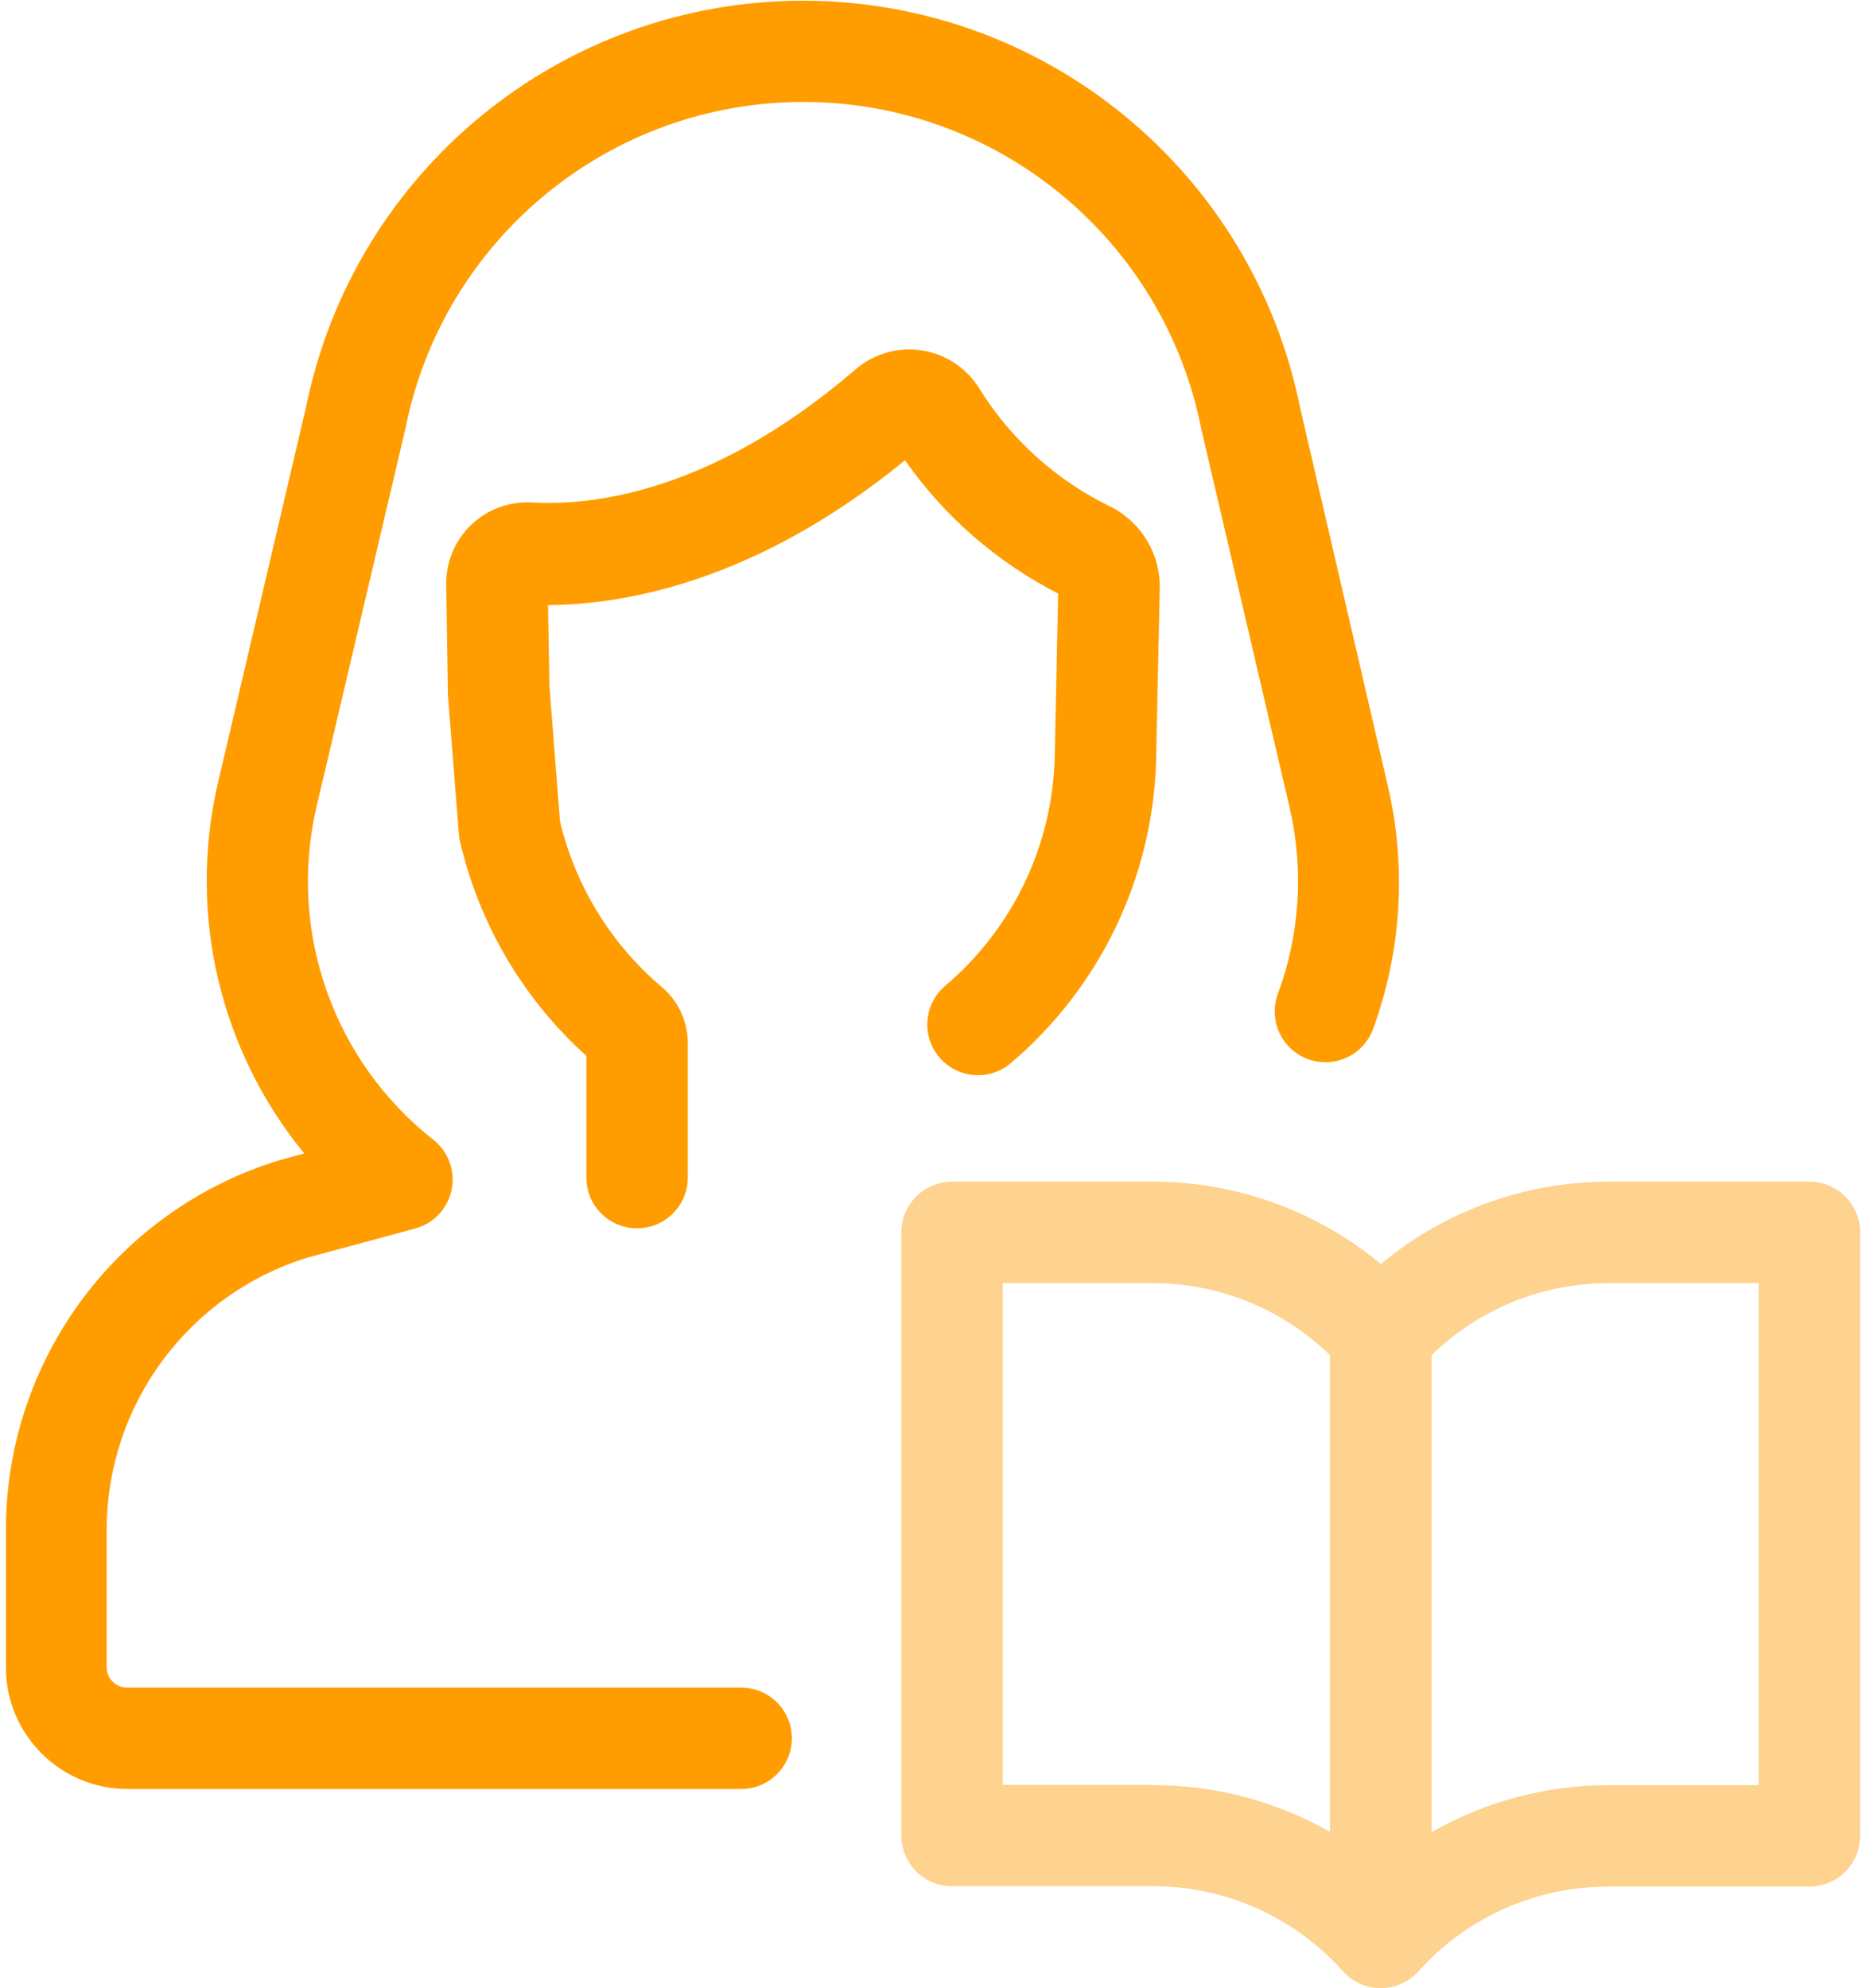
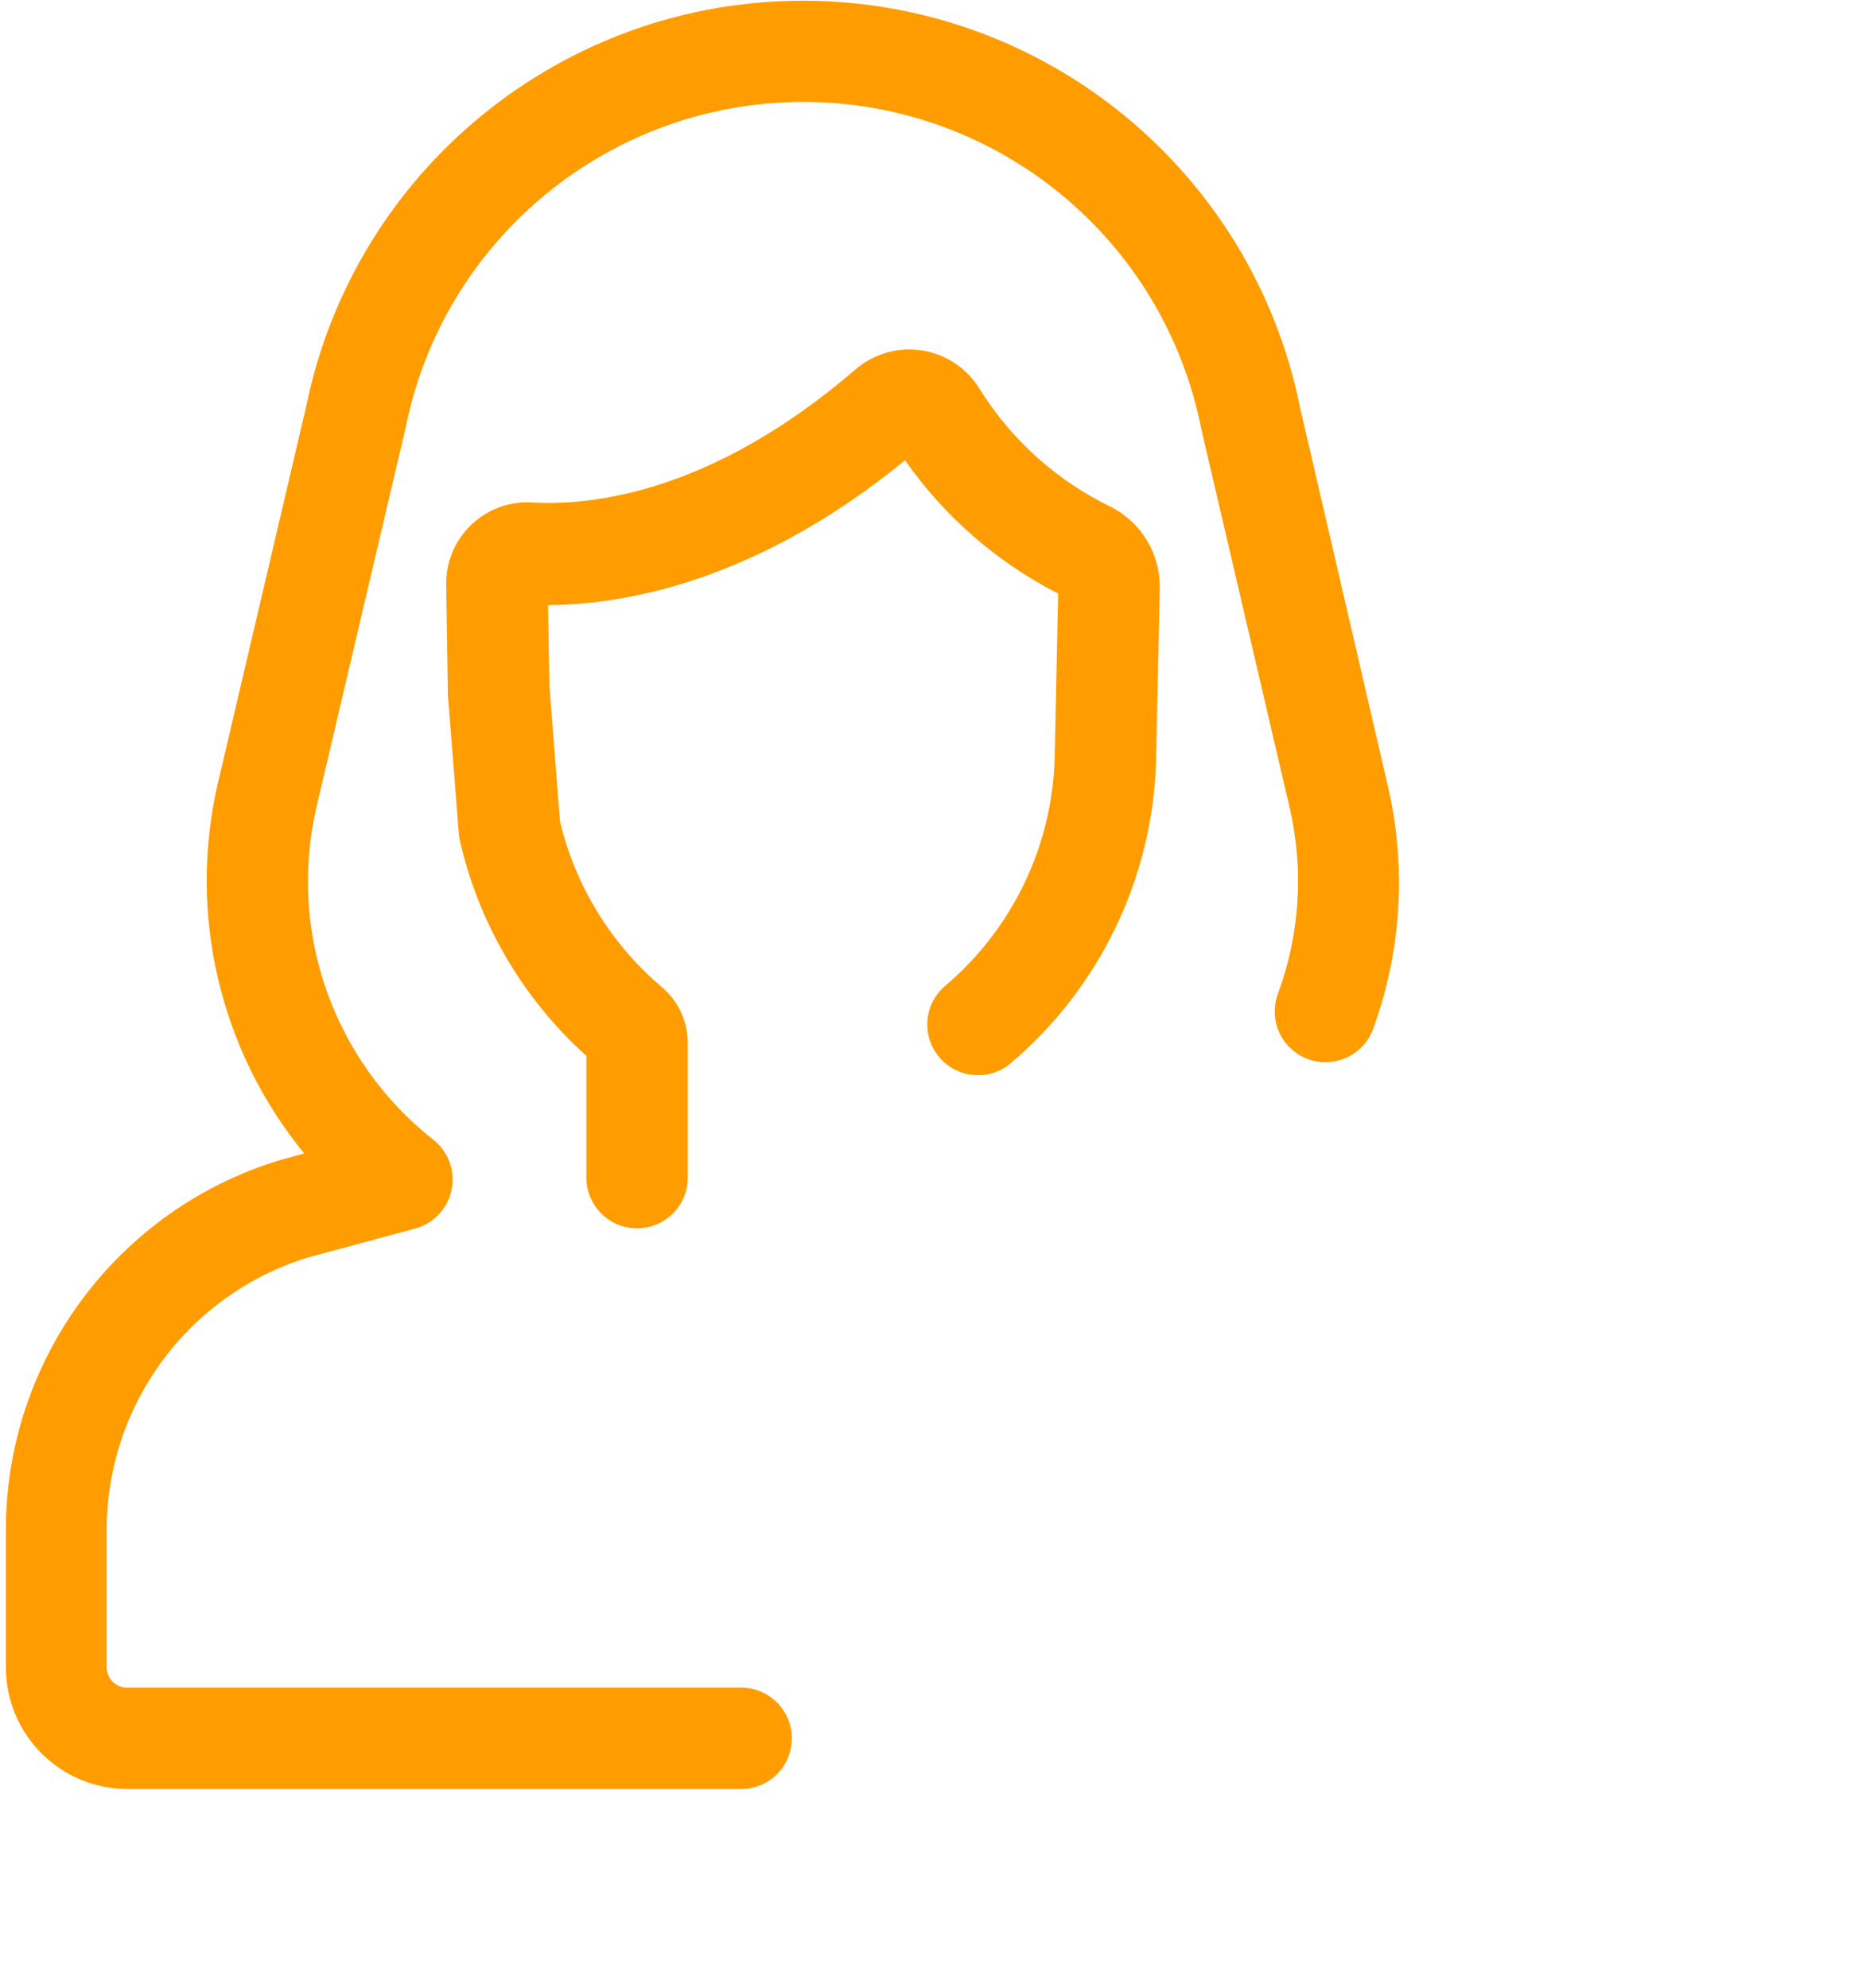
<svg xmlns="http://www.w3.org/2000/svg" width="92px" height="98px" viewBox="0 0 92 98">
  <title>Group 3 Copy</title>
  <desc>Created with Sketch.</desc>
  <defs />
  <g id="Page-1" stroke="none" stroke-width="1" fill="none" fill-rule="evenodd">
    <g id="Conditions_onlinetours_0" transform="translate(-613, -314)" fill-rule="nonzero">
      <g id="Group-3-Copy" transform="translate(613, 314)">
        <path d="M6.26,88.19 C2.97,88.174 0.306,85.51 0.29,82.22 L0.29,75.41 C0.295,67.029 5.774,59.635 13.79,57.19 L15,56.86 C10.836,51.782 9.259,45.061 10.73,38.66 L15.1,20.02 C17.485,8.372 27.743,0.015 39.633,0.035 C51.522,0.054 61.753,8.444 64.1,20.1 L68.42,38.72 C69.355,42.705 69.104,46.876 67.7,50.72 C67.393,51.56 66.661,52.171 65.78,52.325 C64.9,52.479 64.004,52.151 63.43,51.465 C62.857,50.779 62.693,49.84 63,49 C64.092,46.057 64.293,42.857 63.58,39.8 L59.23,21.16 C57.386,11.8 49.188,5.045 39.648,5.025 C30.108,5.006 21.882,11.727 20,21.08 L15.6,39.8 C14.185,45.915 16.429,52.297 21.36,56.18 C22.104,56.764 22.455,57.718 22.267,58.645 C22.078,59.572 21.383,60.313 20.47,60.56 L15.14,62 C9.268,63.828 5.266,69.26 5.26,75.41 L5.26,82.19 C5.26,82.742 5.708,83.19 6.26,83.19 L36.54,83.19 C37.921,83.19 39.04,84.309 39.04,85.69 C39.04,87.071 37.921,88.19 36.54,88.19 L6.26,88.19 Z M44.62,22.69 C37.29,28.68 30.83,29.79 27.07,29.83 L27.02,29.83 L27.09,33.83 L27.61,40.49 C28.367,43.669 30.119,46.524 32.61,48.64 C33.433,49.325 33.909,50.34 33.91,51.41 L33.91,58.05 C33.91,59.431 32.791,60.55 31.41,60.55 C30.029,60.55 28.91,59.431 28.91,58.05 L28.91,52.05 C25.786,49.237 23.607,45.528 22.67,41.43 C22.645,41.311 22.628,41.191 22.62,41.07 L22.08,34.23 C22.08,34.18 22.08,34.05 22.08,34 L22,28.87 C21.969,27.742 22.416,26.652 23.231,25.872 C24.047,25.091 25.154,24.691 26.28,24.77 C29.18,24.93 35.09,24.31 42.18,18.21 C43.089,17.426 44.299,17.085 45.483,17.278 C46.668,17.471 47.706,18.178 48.32,19.21 C49.891,21.713 52.137,23.72 54.8,25 C56.29,25.772 57.212,27.322 57.18,29 L57,37.47 C56.845,43.276 54.209,48.737 49.76,52.47 C48.698,53.302 47.168,53.142 46.302,52.108 C45.436,51.074 45.545,49.54 46.55,48.64 C49.898,45.829 51.882,41.72 52,37.35 L52.17,29.26 C49.155,27.719 46.563,25.463 44.62,22.69 Z" id="Combined-Shape" fill="#FF9D00" />
-         <path d="M56.86,58.25 L46.94,58.25 C45.559,58.25 44.44,59.369 44.44,60.75 L44.44,90.48 C44.44,91.861 45.559,92.98 46.94,92.98 L56.86,92.98 C60.431,92.983 63.831,94.507 66.21,97.17 C66.684,97.701 67.363,98.005 68.075,98.005 C68.787,98.005 69.466,97.701 69.94,97.17 C72.321,94.513 75.722,92.997 79.29,93 L89.21,93 C90.591,93 91.71,91.881 91.71,90.5 L91.71,60.75 C91.71,59.369 90.591,58.25 89.21,58.25 L79.29,58.25 C75.194,58.254 71.228,59.69 68.08,62.31 C64.929,59.689 60.959,58.252 56.86,58.25 Z M56.86,87.98 L49.44,87.98 L49.44,63.25 L56.86,63.25 C60.114,63.258 63.237,64.531 65.57,66.8 L65.57,90.3 C62.916,88.789 59.914,87.996 56.86,88 L56.86,87.98 Z M79.29,63.25 L86.71,63.25 L86.71,88 L79.29,88 C76.234,88.001 73.232,88.801 70.58,90.32 L70.58,66.8 C72.912,64.531 76.036,63.257 79.29,63.25 Z" id="Shape" fill="#FED28F" />
      </g>
    </g>
  </g>
</svg>